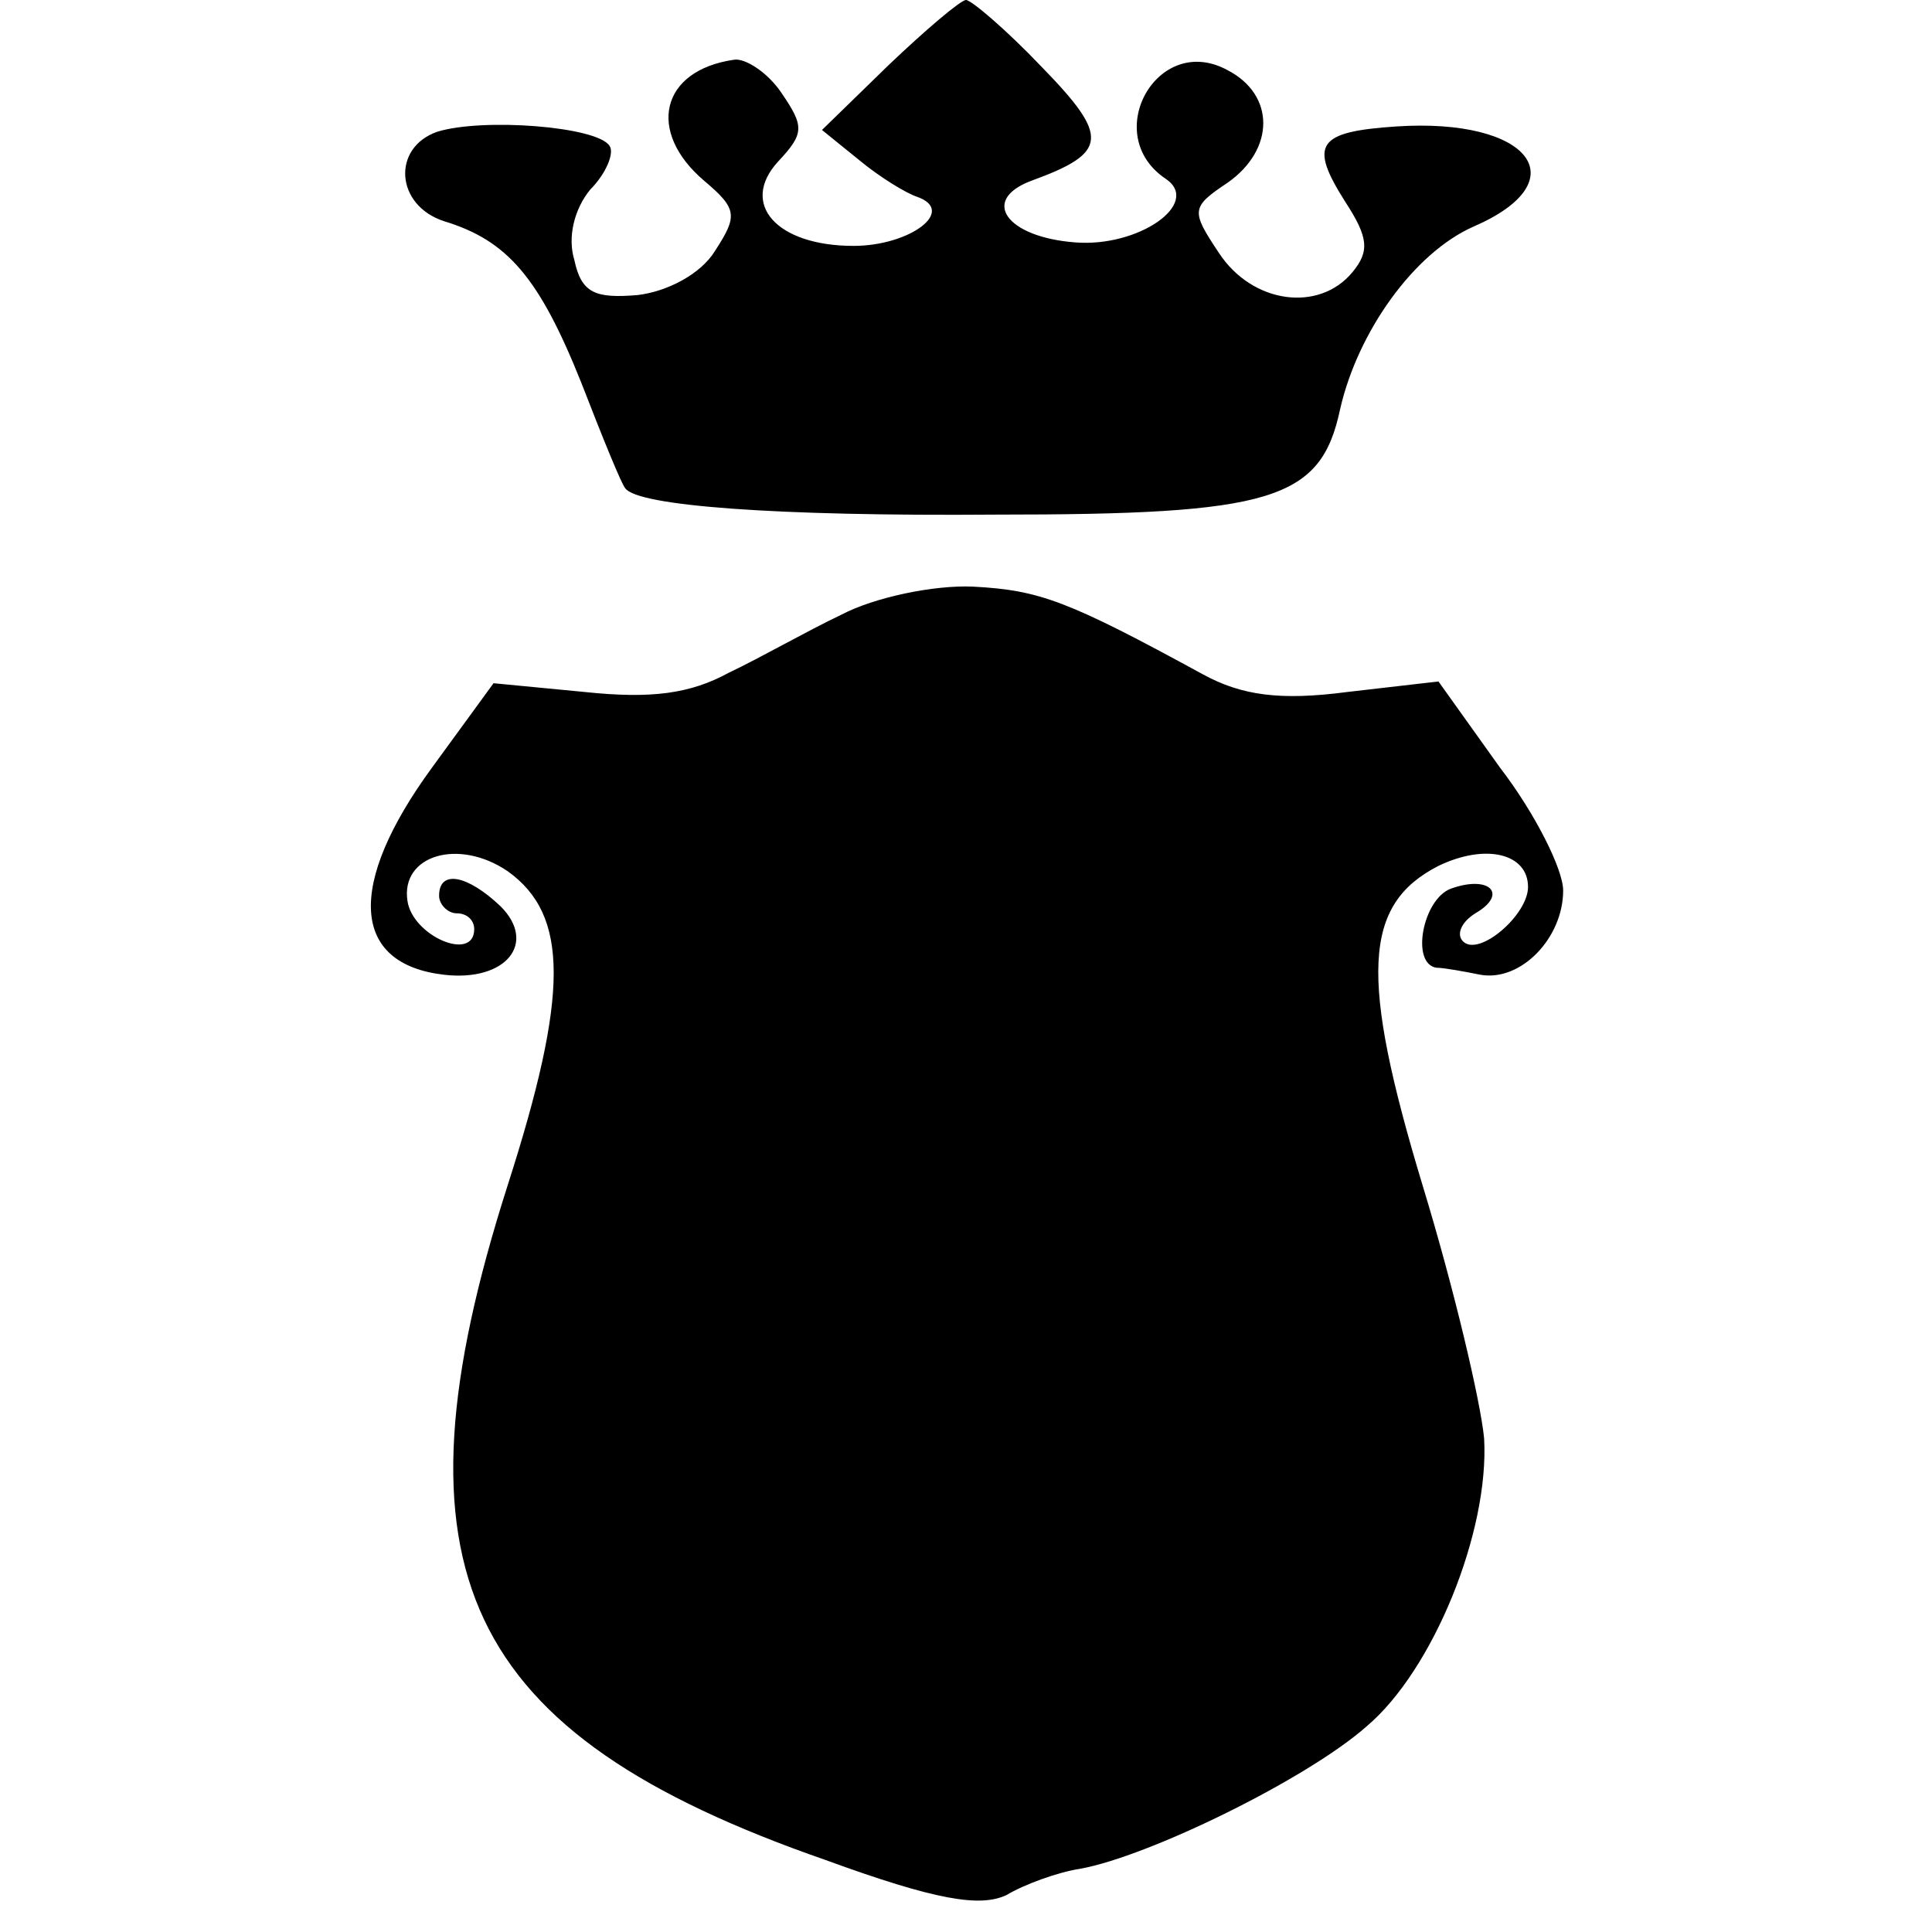
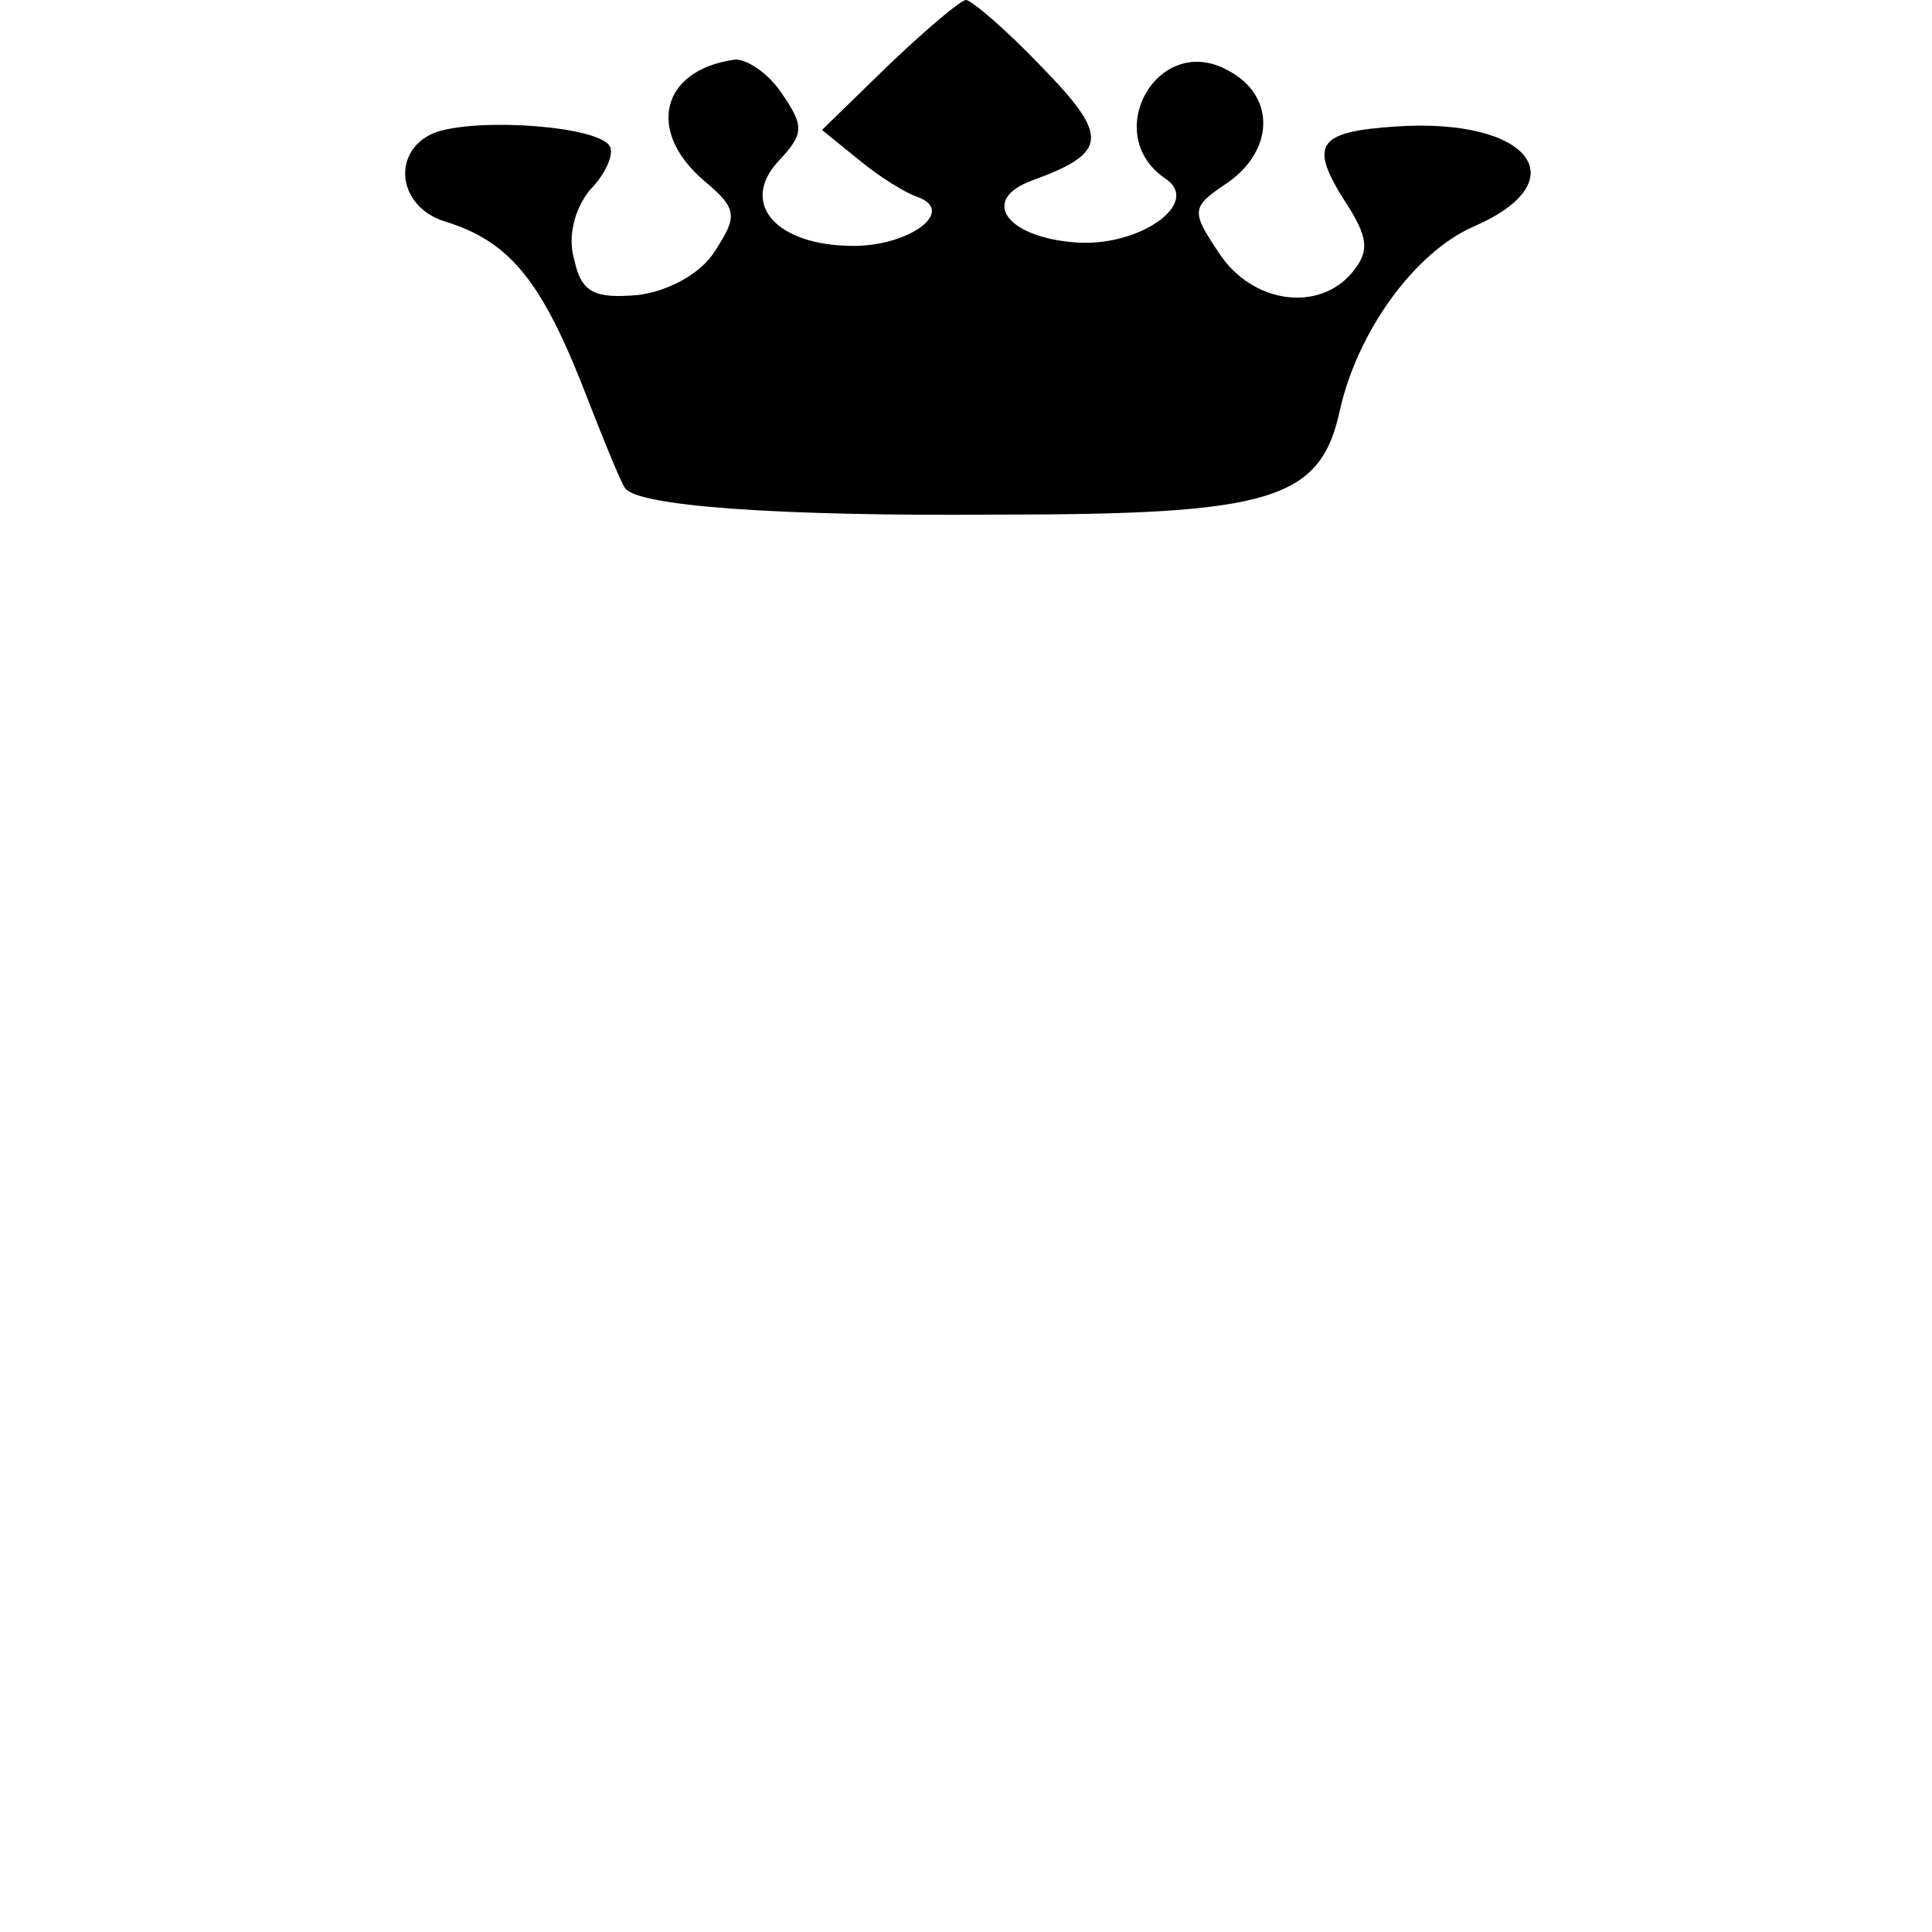
<svg xmlns="http://www.w3.org/2000/svg" version="1.0" width="110pt" height="110pt" viewBox="0 0 110 110" preserveAspectRatio="xMidYMid meet">
  <g transform="translate(0,110) scale(0.1,-0.1)" fill="#000000" stroke="none">
    <path d="M506 1063 l-38 -37 21 -17 c12 -10 27 -19 33 -21 23 -8 -4 -28 -36 -28 -44 0 -65 24 -43 48 15 16 15 20 2 39 -8 12 -21 20 -27 19 -42 -6 -50 -41 -17 -69 19 -16 19 -20 6 -40 -8 -13 -27 -23 -44 -25 -24 -2 -32 1 -36 20 -4 13 0 29 9 40 9 9 14 21 11 25 -7 11 -72 16 -98 8 -26 -9 -24 -42 4 -51 36 -11 54 -32 78 -92 12 -31 23 -58 25 -60 7 -10 85 -16 211 -15 157 0 185 8 196 60 10 44 42 89 76 104 60 26 32 62 -44 57 -45 -3 -50 -10 -29 -43 13 -20 14 -28 4 -40 -19 -23 -57 -18 -76 11 -16 24 -16 26 5 40 27 19 27 50 0 64 -40 22 -73 -37 -35 -62 20 -14 -16 -39 -52 -36 -39 3 -54 24 -25 35 44 16 45 25 6 65 -20 21 -40 38 -43 38 -3 0 -23 -17 -44 -37z" />
-     <path d="M479 750 c-19 -9 -47 -25 -64 -33 -22 -12 -44 -15 -82 -11 l-52 5 -35 -48 c-49 -67 -46 -112 7 -118 35 -4 53 18 32 39 -19 18 -35 21 -35 6 0 -5 5 -10 10 -10 6 0 10 -4 10 -9 0 -19 -35 -4 -38 16 -4 26 29 36 57 17 35 -25 35 -70 0 -179 -70 -219 -26 -312 181 -384 63 -23 88 -27 103 -20 10 6 29 13 42 15 39 7 129 51 163 81 38 32 70 111 67 164 -2 21 -17 85 -35 144 -36 119 -34 160 9 182 27 13 51 7 51 -12 0 -16 -28 -40 -37 -31 -4 4 -1 11 7 16 19 11 8 22 -14 14 -16 -6 -23 -43 -8 -45 4 0 15 -2 25 -4 23 -4 47 21 47 48 0 12 -16 44 -36 70 l-35 49 -52 -6 c-38 -5 -60 -2 -82 10 -77 42 -93 48 -131 50 -22 1 -56 -6 -75 -16z" />
  </g>
</svg>